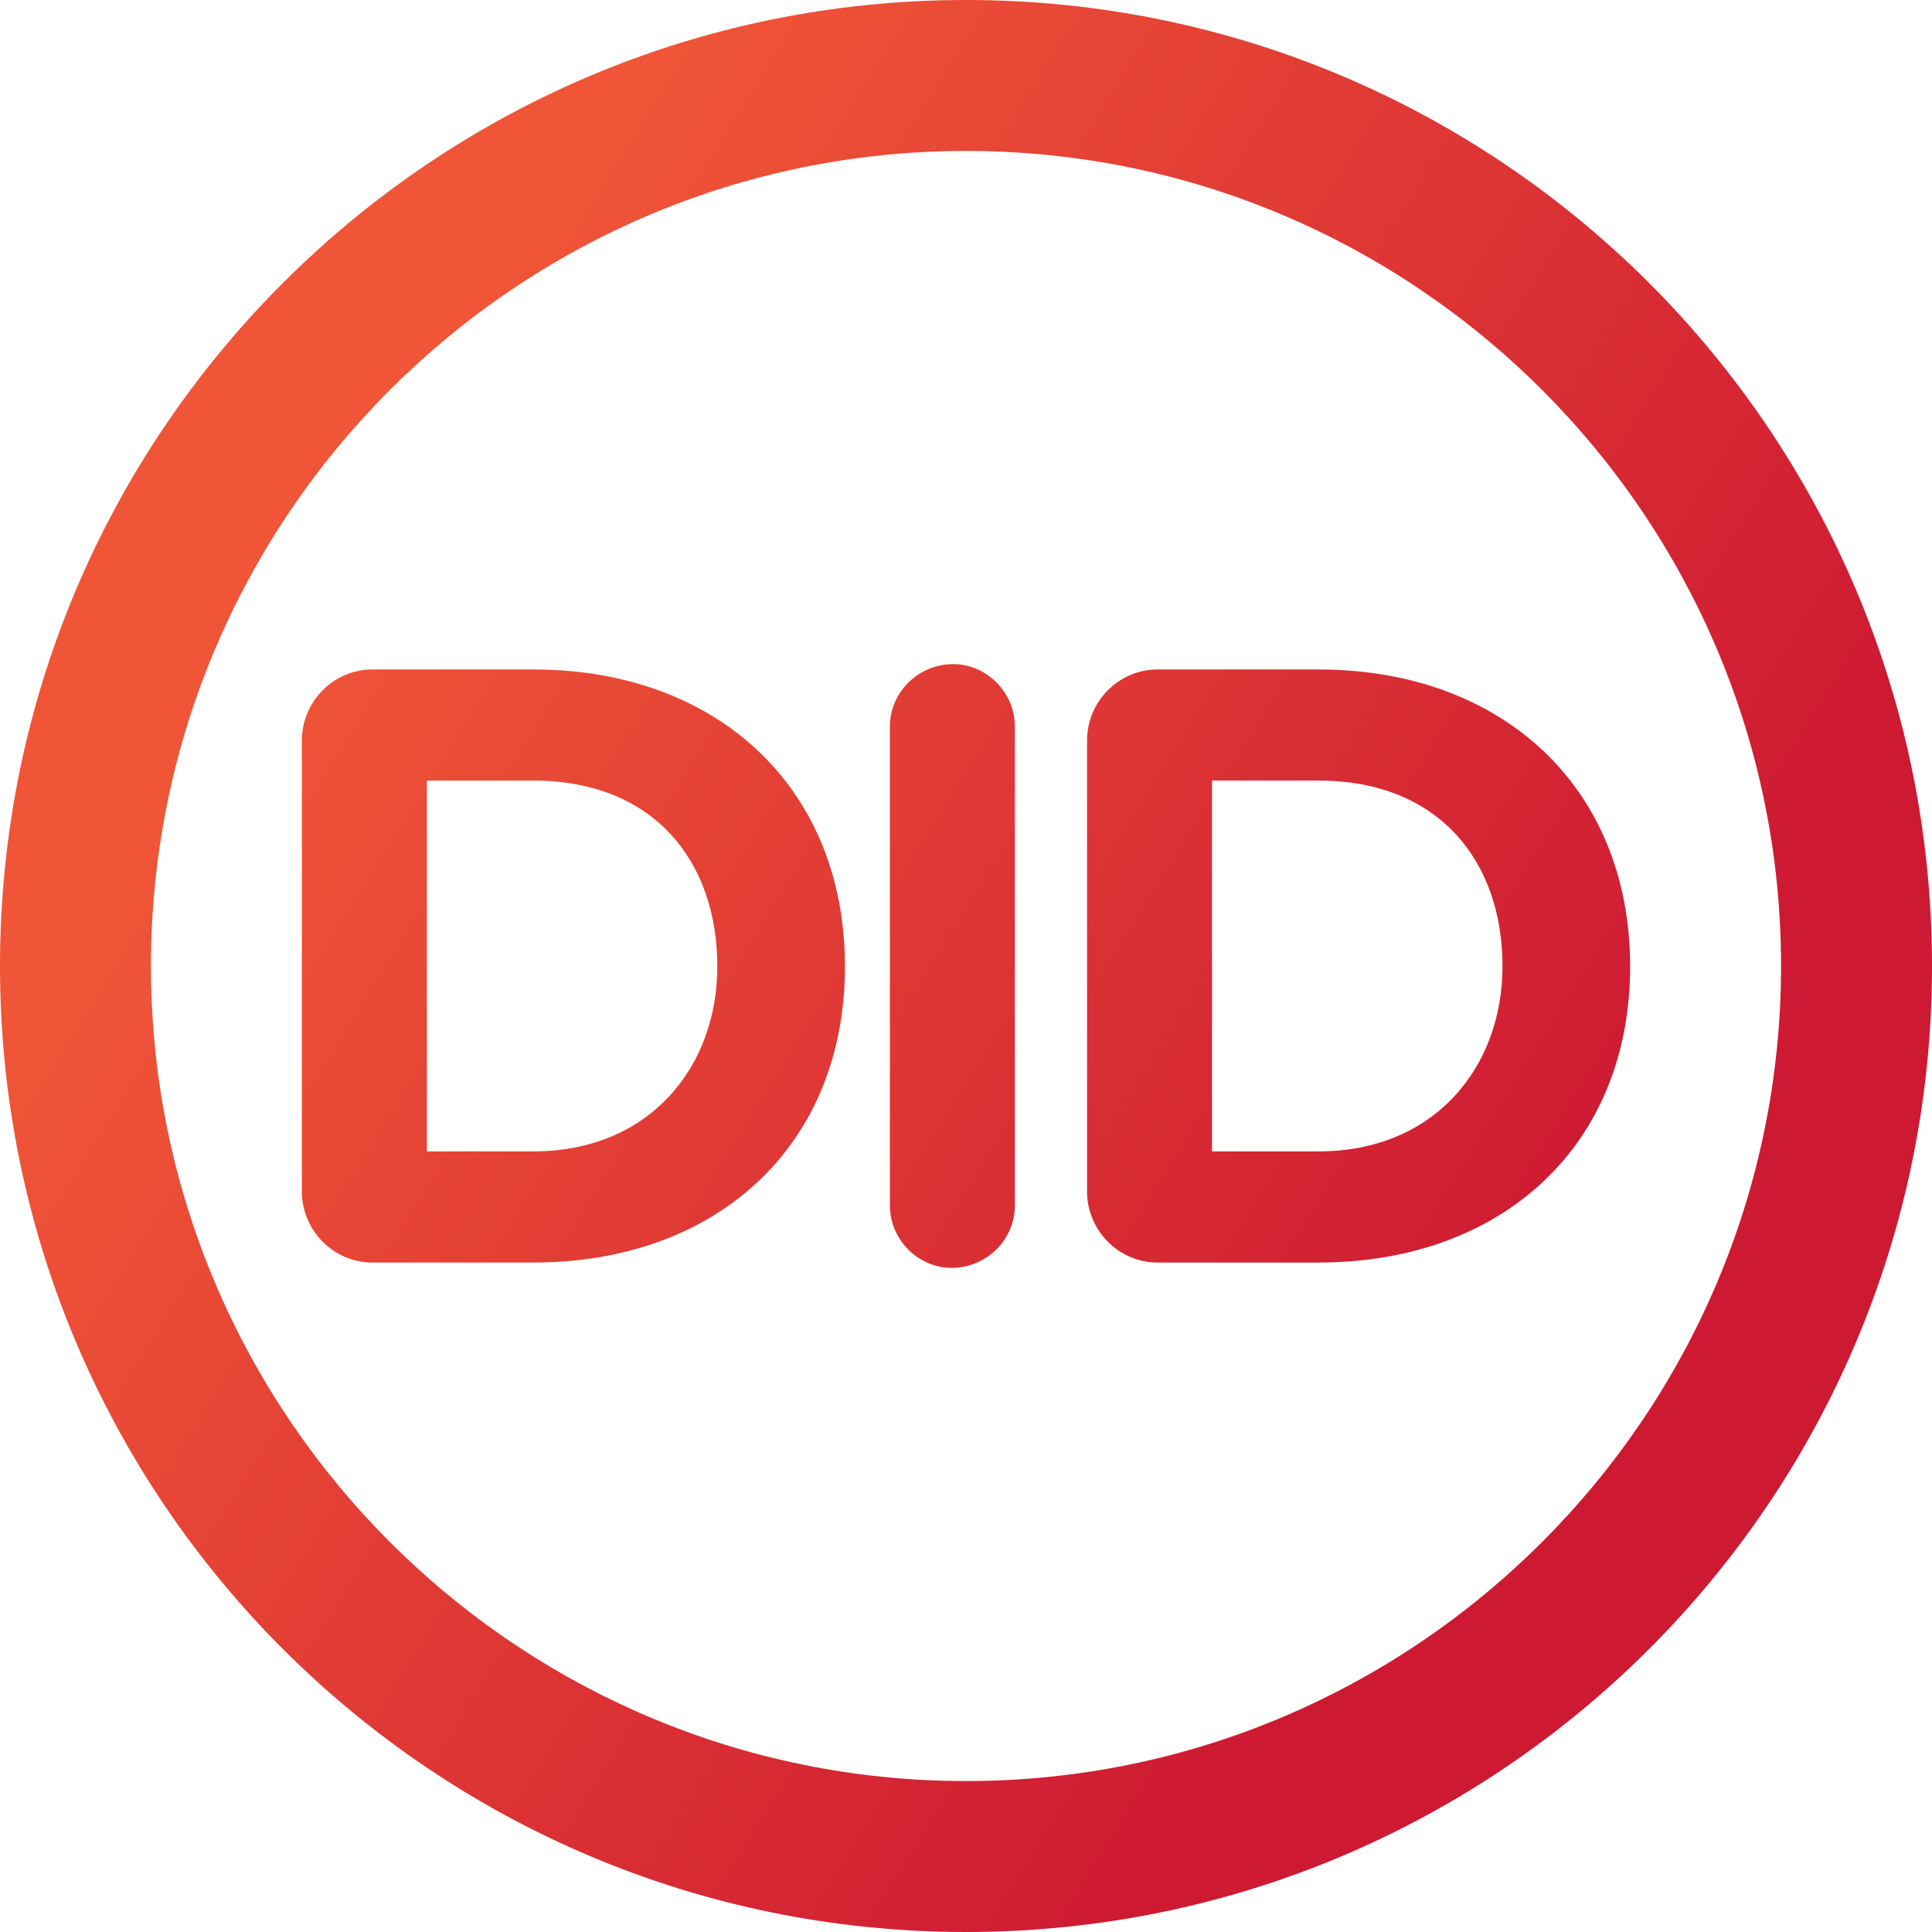
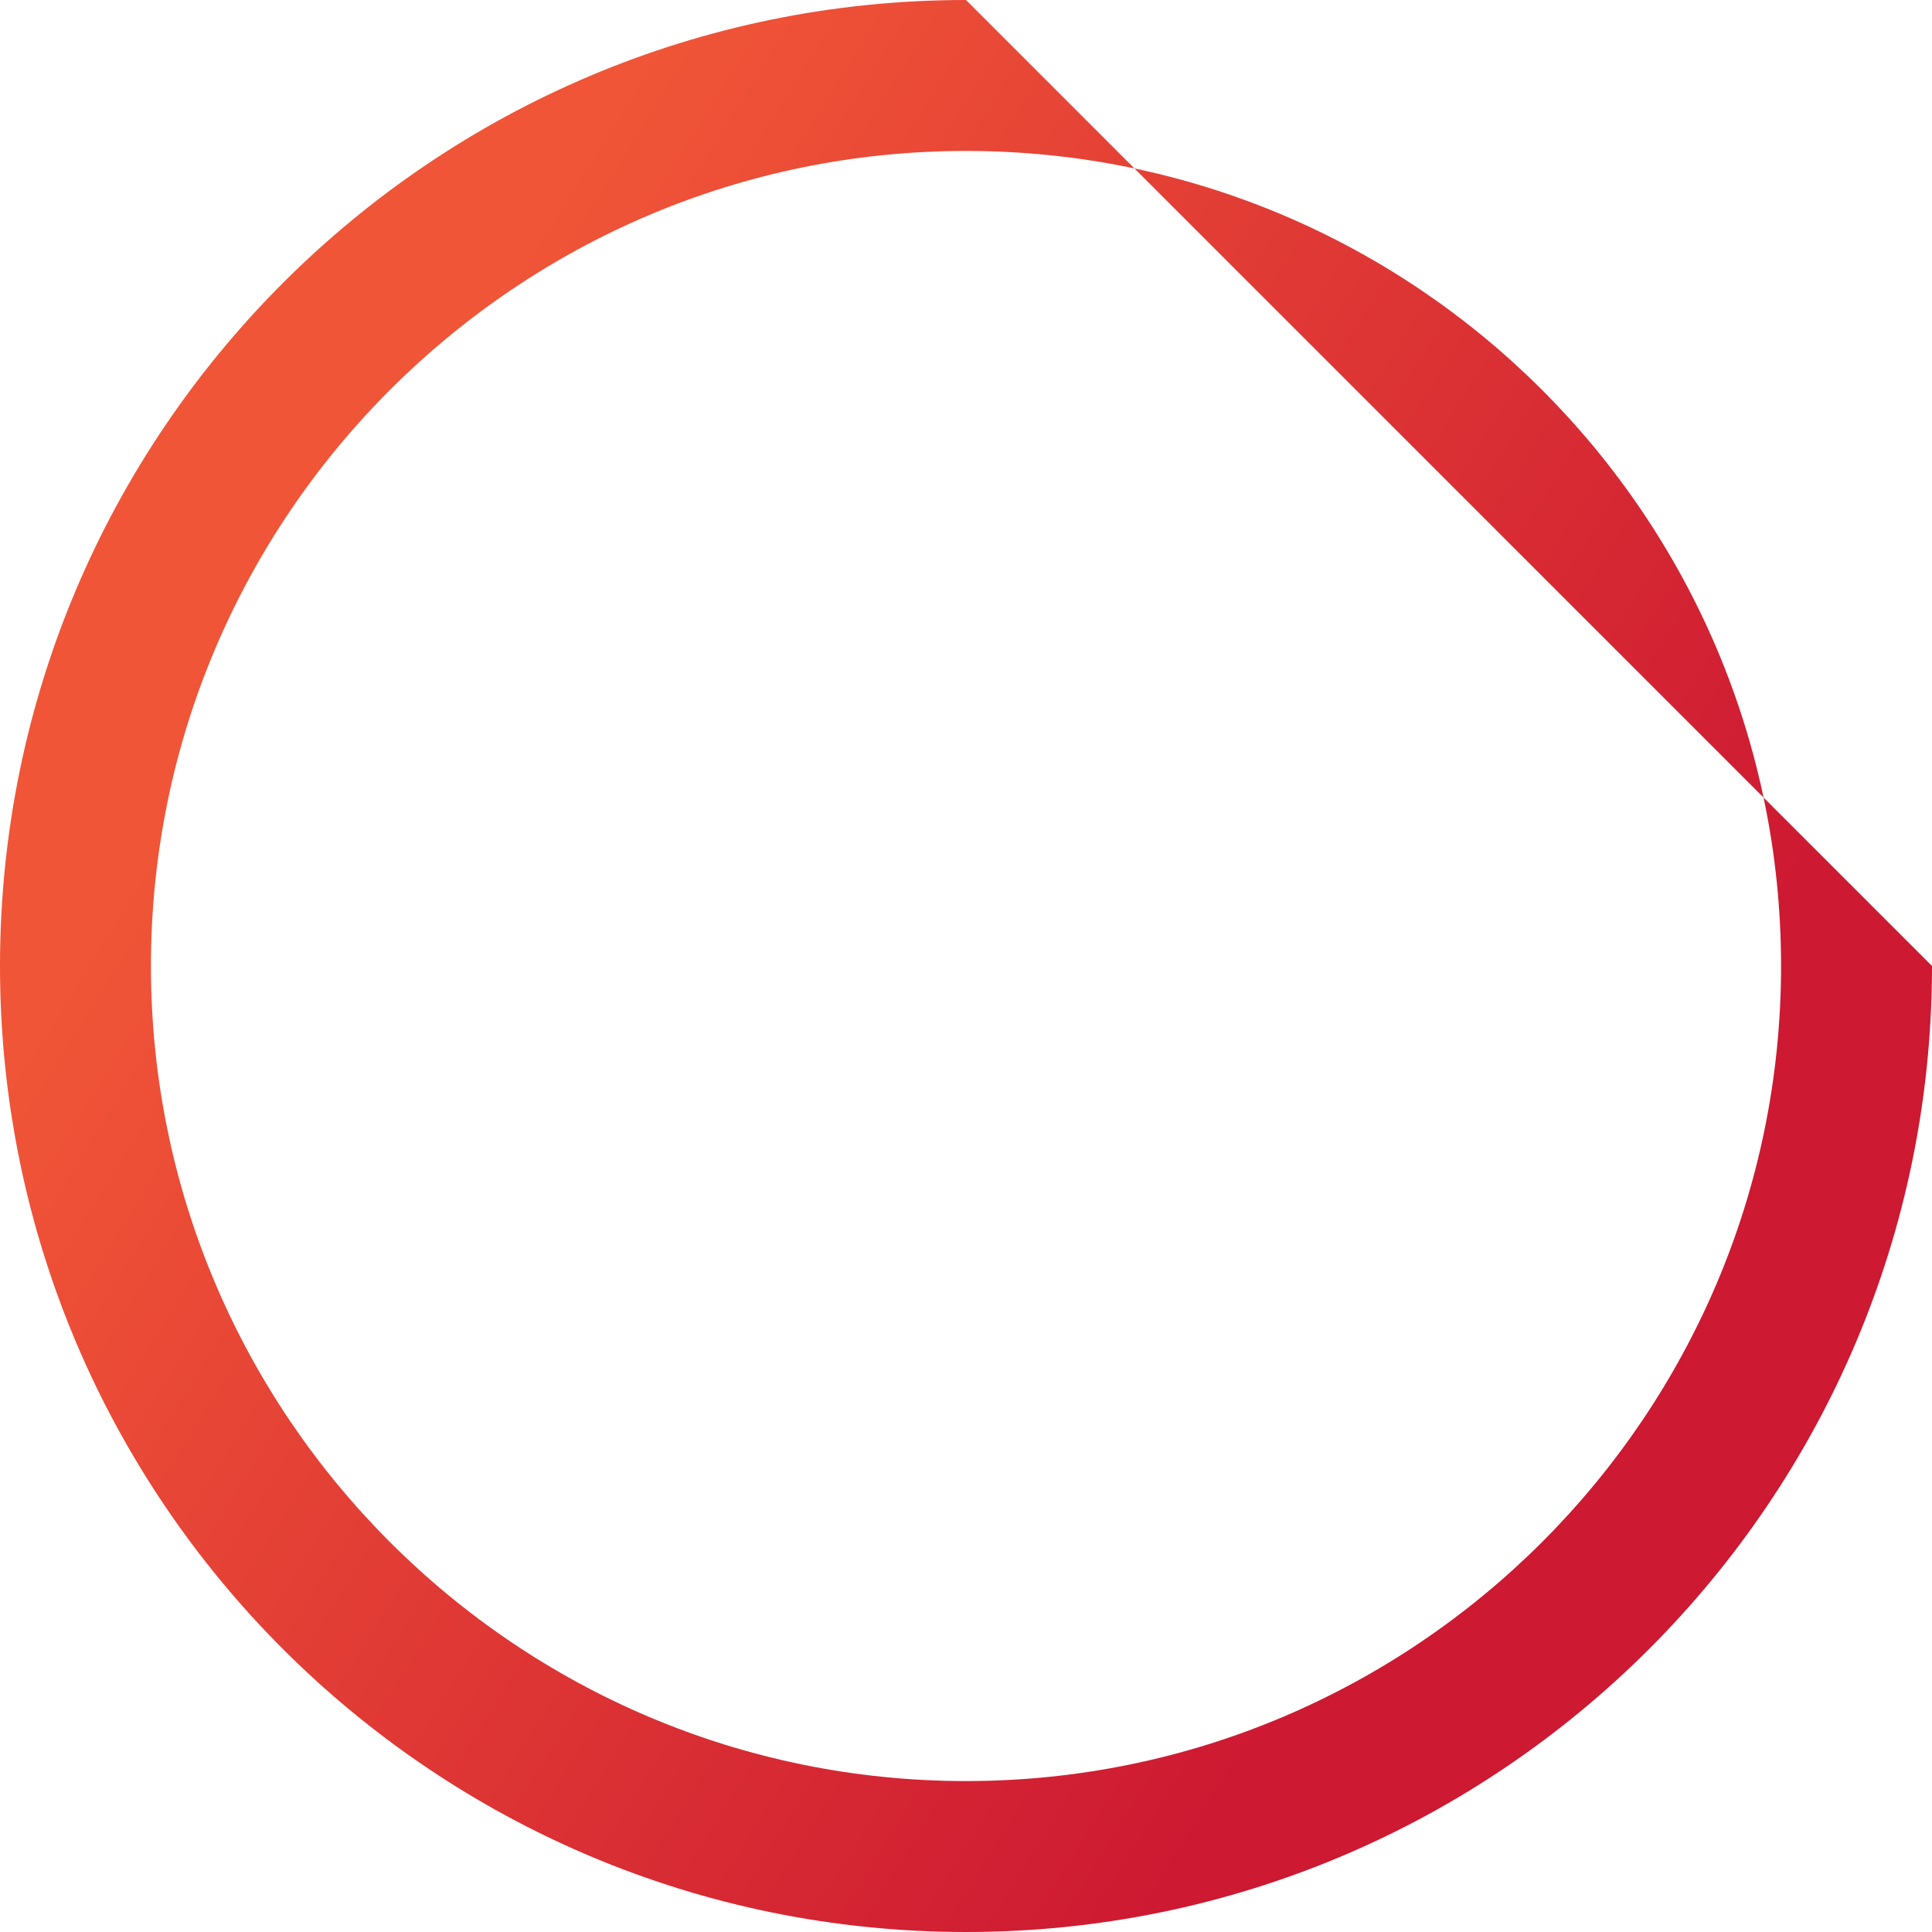
<svg xmlns="http://www.w3.org/2000/svg" version="1.1" x="0px" y="0px" viewBox="0 0 128 128" style="enable-background:new 0 0 128 128;" xml:space="preserve">
  <linearGradient id="gradient" gradientUnits="userSpaceOnUse" x1="20" y1="40" x2="100" y2="90">
    <stop offset="0" style="stop-color:rgb(240,85,55)" />
    <stop offset="1" style="stop-color:rgb(205,25,50)" />
  </linearGradient>
  <style type="text/css">
		.gradient-1 { fill: url(#gradient); }
	</style>
  <g id="ico_did" class="gradient-1">
-     <path id="circle" d="M64,10c29.776,0,54,24.224,54,54s-24.224,54-54,54S10,93.776,10,64S34.224,10,64,10 M64,0 C28.654,0,0,28.654,0,64s28.654,64,64,64s64-28.654,64-64S99.346,0,64,0L64,0z" />
-     <path id="did" d="M35.337,83.646H24.665c-2.566,0-4.665-2.121-4.665-4.712V49.066c0-2.591,2.099-4.712,4.665-4.712h10.672 c12.188,0,20.643,7.835,20.643,19.675C55.98,75.871,47.525,83.646,35.337,83.646z M35.337,51.716h-7.056v24.567h7.056 c7.698,0,12.188-5.597,12.188-12.255C47.525,57.079,43.326,51.716,35.337,51.716z M63.039,84c-2.215,0-4.082-1.884-4.082-4.124 V48.124c0-2.24,1.866-4.124,4.198-4.124c2.216,0,4.082,1.884,4.082,4.124v31.752C67.238,82.116,65.372,84,63.039,84z M87.357,83.646H76.685c-2.566,0-4.665-2.121-4.665-4.712V49.066c0-2.591,2.099-4.712,4.665-4.712h10.672 c12.188,0,20.643,7.835,20.643,19.675C108,75.871,99.544,83.646,87.357,83.646z M87.357,51.716H80.3v24.567h7.056 c7.698,0,12.188-5.597,12.188-12.255C99.544,57.079,95.346,51.716,87.357,51.716z" />
+     <path id="circle" d="M64,10c29.776,0,54,24.224,54,54s-24.224,54-54,54S10,93.776,10,64S34.224,10,64,10 M64,0 C28.654,0,0,28.654,0,64s28.654,64,64,64s64-28.654,64-64L64,0z" />
  </g>
</svg>